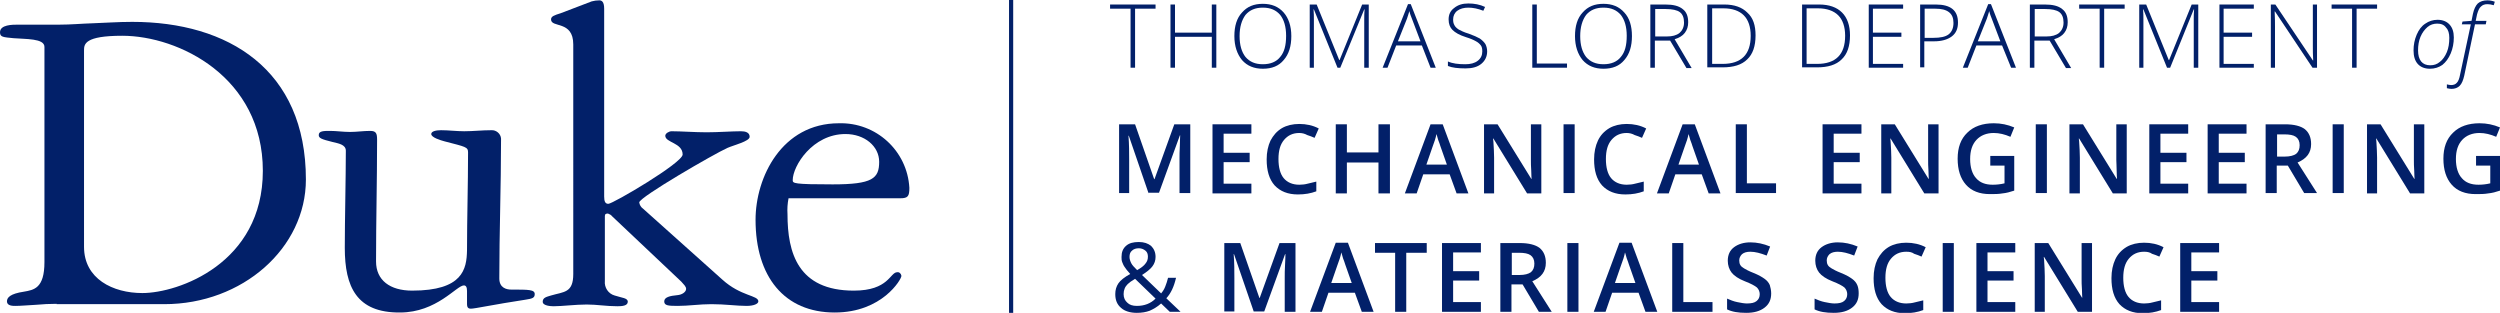
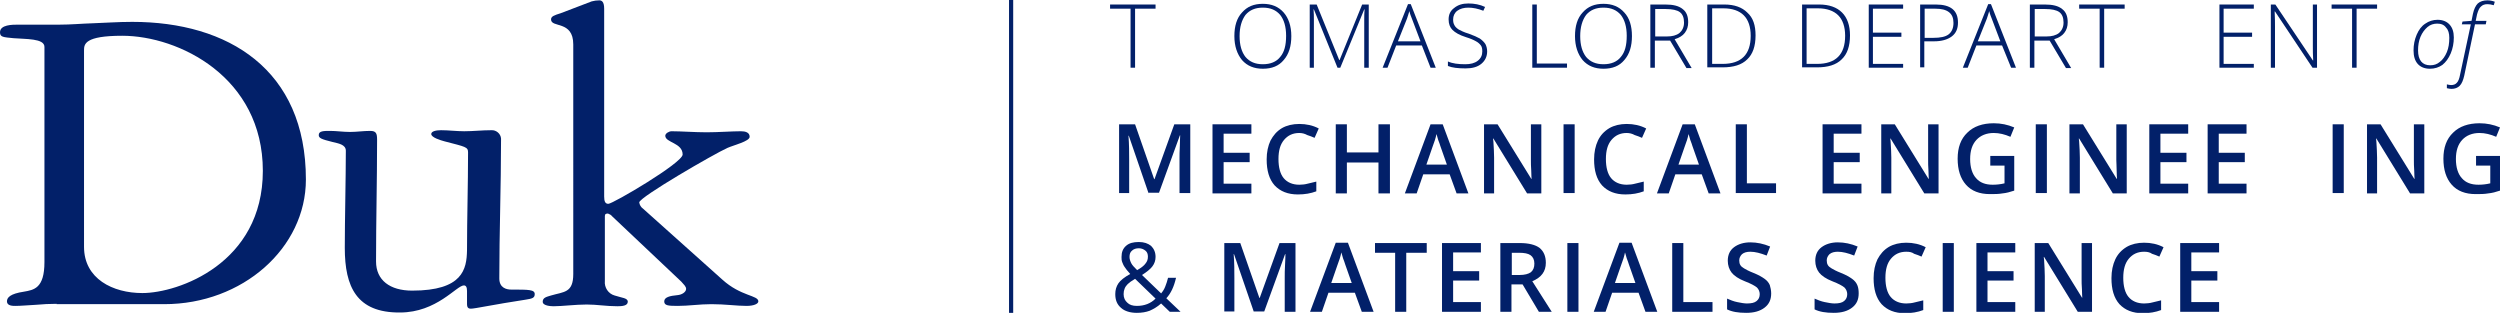
<svg xmlns="http://www.w3.org/2000/svg" enable-background="new 0 0 720 90.1" viewBox="0 0 720 90.1">
  <g fill="#022069">
    <path d="m16.3 87.5c-1.8 0-4.1.1-6.2.3-2.1.1-4.1.3-5.7.3-.7 0-2.4 0-2.4-1.3 0-1.1.9-2.2 4.9-2.8 2.8-.5 5.9-.9 5.9-8.5v-62c0-2.5-5.5-2.2-8.9-2.5-3-.3-3.9-.3-3.9-1.7 0-2.2 3.6-2.2 5.1-2.2h12c3.3 0 6.4-.3 9.7-.4s7.1-.4 11.3-.4c27.6 0 50 13.7 50 45.4 0 19.7-18.2 35.9-40.8 35.9h-31zm7.9-16.4c0 9.2 8.3 13.3 16.8 13.3 10.3 0 34.7-8.5 34.7-35.2 0-27-24.2-38.9-40.5-38.9-10.8 0-11 2.4-11 4.2z" />
    <path d="m99.3 71.4c0-8 .3-20.3.3-28 0-1.8-2.2-2.1-3.8-2.5-3.2-.8-4-1.1-4-2 0-1.2 1.4-1.2 3.3-1.2 1.8 0 3.7.3 5.7.3s3.8-.3 5.8-.3c1.7 0 2 .7 2 2.5 0 11.7-.3 23.4-.3 35.1 0 5.4 4 8.4 10.4 8.4 14.6 0 15.7-6.2 15.8-11.6 0-9.3.3-18.8.3-28.2 0-1.6-.7-1.6-6.8-3.2-1.1-.3-3.8-1.1-3.8-2.1 0-.8 1.4-1.1 2.8-1.1 2.2 0 4.5.3 6.7.3 2.6 0 5.1-.3 7.8-.3 1.4-.1 2.7 1 2.8 2.4v.4c0 13.3-.5 26.6-.5 39.9 0 2.8 2.2 3.2 3.4 3.2 5.1 0 6.8 0 6.8 1.3 0 1.1-.7 1.3-2.6 1.6-9.2 1.4-14.6 2.6-15.8 2.6s-1.1-.9-1.1-2.1v-3c0-1.1-.3-1.6-.9-1.6-2.1 0-7.8 7.8-18.4 7.8-12.5.1-15.9-7.4-15.9-18.6z" />
    <path d="m165.1 12.8c0-7-6.4-4.7-6.4-7.2 0-.9.9-1.2 2.8-1.8l8.9-3.4c.7-.2 1.5-.3 2.2-.3s1.4.4 1.4 2.4v54.1c0 1.4.3 2.1 1.2 2.1 1.3 0 21.4-11.8 21.4-14.2 0-3.4-5-3.4-5-5.4 0-.7 1.1-1.3 1.8-1.3 2.8 0 6.7.3 10.1.3s7.2-.3 9.9-.3c1.2 0 2.5.3 2.5 1.6s-4.6 2.4-6.4 3.2c-3.8 1.7-25.4 14.2-25.4 15.7.1.7.5 1.4 1.1 1.8l22.8 20.4c5.4 4.9 10.4 4.5 10.4 6.3 0 .7-1.3 1.3-3.4 1.3-2.8 0-6.2-.5-10.1-.5-3.4 0-6.6.5-9.7.5-2.8 0-3.9-.1-3.9-1.3s1.6-1.6 3.8-1.8c1.3-.1 2.5-.9 2.5-1.8 0-.7-.7-1.3-1.4-2.1l-19.9-18.8c-.3-.4-.7-.6-1.2-.8-.5 0-.9.1-.9.7v18.7c-.2 1.9 1 3.7 2.8 4.2 2.1.7 3.8.7 3.8 1.8 0 1.2-1.7 1.3-3 1.3-3.2 0-5.9-.5-8.8-.5-3.2 0-7.2.5-9.5.5-.8 0-3.2-.1-3.2-1.3s1.1-1.4 2.4-1.8c3.7-1.1 6.4-.7 6.4-6.2z" />
-     <path d="m227.1 57.1c-.3 1.5-.4 3.1-.3 4.6 0 11.1 3 22 19.1 22 10.1 0 10.4-5.3 12.5-5.3.6-.1 1.1.4 1.2 1v.1c0 .9-5.5 10.5-19.2 10.5-14.5 0-22.8-10.3-22.8-26.7 0-12.3 7.6-27.8 24-27.8 10.7-.3 19.7 7.9 20.3 18.6 0 2.4-.4 3-2.6 3zm26.1-10.5c0-4.5-4.2-8-9.7-8-9.5 0-15.2 9.2-15.2 13.3 0 .9.3 1.2 11.5 1.2 11.5 0 13.4-1.7 13.4-6.5z" />
    <path d="m326.9 19.5h-1.3v-17h-5.9v-1.2h13.1v1.2h-5.9z" />
-     <path d="m350.2 19.5h-1.2v-8.9h-10.6v8.9h-1.3v-18.2h1.3v8.1h10.6v-8.1h1.3v18.2z" />
    <path d="m371.9 10.4c0 2.9-.7 5.2-2.2 6.9-1.4 1.7-3.4 2.5-6 2.5-2.5 0-4.5-.8-6-2.5-1.4-1.7-2.2-4-2.2-6.9s.7-5.2 2.2-6.8c1.5-1.7 3.4-2.5 6-2.5 2.5 0 4.5.8 6 2.5 1.4 1.6 2.2 3.9 2.2 6.8zm-14.9 0c0 2.6.6 4.6 1.7 6 1.2 1.4 2.8 2.1 5 2.1s3.9-.7 5-2.1c1.2-1.4 1.7-3.4 1.7-6.1 0-2.6-.6-4.6-1.7-6-1.2-1.4-2.8-2.1-5-2.1s-3.8.7-5 2.1c-1.1 1.5-1.7 3.5-1.7 6.1z" />
    <path d="m385.2 19.5-6.8-16.8h-.1c.1 1 .1 2.1.1 3.2v13.6h-1.2v-18.2h2l6.5 16h.1l6.5-16h1.9v18.2h-1.3v-13.8c0-1 0-2 .1-3h-.1l-6.9 16.8z" />
    <path d="m409.5 13.1h-7.4l-2.5 6.4h-1.4l7.3-18.3h.8l7.2 18.3h-1.5zm-6.9-1.2h6.5l-2.5-6.6c-.2-.5-.5-1.2-.7-2.1-.2.8-.5 1.5-.7 2.2z" />
    <path d="m428.3 14.8c0 1.5-.6 2.7-1.7 3.6s-2.6 1.3-4.5 1.3c-2.2 0-3.9-.2-5.1-.7v-1.3c1.3.6 3 .8 5 .8 1.5 0 2.7-.3 3.6-1s1.3-1.6 1.3-2.7c0-.7-.1-1.3-.4-1.7s-.8-.9-1.4-1.2c-.7-.4-1.6-.8-2.9-1.2-1.9-.6-3.1-1.3-3.9-2.1-.7-.7-1.1-1.7-1.1-3 0-1.4.5-2.5 1.6-3.3 1.1-.9 2.4-1.3 4.1-1.3s3.3.3 4.8 1l-.5 1.1c-1.5-.6-3-.9-4.3-.9s-2.4.3-3.2.9-1.2 1.5-1.2 2.5c0 .7.1 1.2.4 1.7.2.4.6.8 1.2 1.2.6.3 1.5.8 2.9 1.2 1.4.5 2.5 1 3.2 1.4.7.5 1.2 1 1.6 1.6.3.6.5 1.3.5 2.1z" />
    <path d="m441.3 19.5v-18.2h1.3v17h8.7v1.2z" />
    <path d="m470 10.4c0 2.9-.7 5.2-2.2 6.9-1.4 1.7-3.4 2.5-6 2.5-2.5 0-4.5-.8-6-2.5-1.4-1.7-2.2-4-2.2-6.9s.7-5.2 2.2-6.8c1.5-1.7 3.4-2.5 6-2.5 2.5 0 4.5.8 6 2.5 1.5 1.6 2.2 3.9 2.2 6.8zm-14.9 0c0 2.6.6 4.6 1.7 6 1.2 1.4 2.8 2.1 5 2.1s3.9-.7 5-2.1c1.2-1.4 1.7-3.4 1.7-6.1 0-2.6-.6-4.6-1.7-6-1.2-1.4-2.8-2.1-5-2.1s-3.8.7-5 2.1c-1.1 1.5-1.7 3.5-1.7 6.1z" />
    <path d="m476.6 11.6v7.9h-1.3v-18.2h4.3c2.3 0 3.9.4 5 1.3 1.1.8 1.6 2.1 1.6 3.8 0 1.2-.3 2.2-1 3.1-.6.8-1.6 1.4-2.9 1.8l4.9 8.3h-1.5l-4.7-7.9h-4.4zm0-1.1h3.5c1.5 0 2.7-.3 3.6-1 .8-.7 1.3-1.7 1.3-3 0-1.4-.4-2.4-1.2-3s-2.2-.9-4.1-.9h-3v7.9z" />
    <path d="m505.6 10.2c0 3.1-.8 5.4-2.4 6.9-1.6 1.6-4 2.3-7.1 2.3h-4.4v-18.1h4.9c2.9 0 5.1.8 6.6 2.3 1.7 1.5 2.4 3.7 2.4 6.6zm-1.4.1c0-2.6-.7-4.6-2-5.9s-3.3-2-5.8-2h-3.3v16h3c5.4 0 8.1-2.7 8.1-8.1z" />
    <path d="m532.8 10.2c0 3.1-.8 5.4-2.4 6.9-1.6 1.6-4 2.3-7.1 2.3h-4.3v-18.1h4.9c2.9 0 5.1.8 6.6 2.3s2.3 3.7 2.3 6.6zm-1.4.1c0-2.6-.7-4.6-2-5.9s-3.3-2-5.8-2h-3.3v16h3c5.4 0 8.1-2.7 8.1-8.1z" />
    <path d="m548.1 19.5h-9.9v-18.2h9.9v1.2h-8.7v6.9h8.2v1.2h-8.2v7.8h8.7z" />
    <path d="m563.9 6.5c0 1.8-.6 3.1-1.8 4s-2.9 1.4-5.1 1.4h-2.8v7.5h-1.2v-18.1h4.5c4.3 0 6.4 1.7 6.4 5.2zm-9.6 4.4h2.5c2 0 3.5-.3 4.4-1s1.4-1.8 1.4-3.3c0-1.4-.4-2.4-1.3-3.1s-2.2-1-4-1h-3z" />
    <path d="m576.6 13.1h-7.4l-2.5 6.4h-1.4l7.3-18.3h.8l7.2 18.3h-1.4zm-7-1.2h6.5l-2.5-6.6c-.2-.5-.5-1.2-.7-2.1-.2.8-.5 1.5-.7 2.2z" />
    <path d="m585.9 11.6v7.9h-1.3v-18.2h4.3c2.3 0 3.9.4 5 1.3 1.1.8 1.6 2.1 1.6 3.8 0 1.2-.3 2.2-1 3.1-.6.8-1.6 1.4-2.9 1.8l4.9 8.3h-1.5l-4.7-7.9h-4.4zm0-1.1h3.5c1.5 0 2.7-.3 3.6-1 .8-.7 1.3-1.7 1.3-3 0-1.4-.4-2.4-1.2-3s-2.2-.9-4.1-.9h-3v7.9z" />
    <path d="m606 19.5h-1.3v-17h-5.9v-1.2h13.1v1.2h-5.9z" />
-     <path d="m624.1 19.5-6.8-16.8h-.1c.1 1 .1 2.1.1 3.2v13.6h-1.2v-18.2h2l6.5 16h.1l6.5-16h1.9v18.2h-1.3v-13.8c0-1 0-2 .1-3h-.1l-6.8 16.8z" />
    <path d="m649.1 19.5h-9.9v-18.2h9.9v1.2h-8.7v6.9h8.2v1.2h-8.2v7.8h8.7z" />
    <path d="m667.3 19.5h-1.3l-10.8-16.2h-.1c.1 1.9.1 3.4.1 4.4v11.8h-1.2v-18.2h1.3l10.8 16.1h.1c-.1-1.5-.1-2.9-.1-4.3v-11.8h1.2z" />
    <path d="m678.7 19.5h-1.3v-17h-5.9v-1.2h13.1v1.2h-5.9z" />
    <path d="m702 5.7c1.5 0 2.7.5 3.5 1.4s1.2 2.1 1.2 3.7-.3 3.2-.9 4.6-1.4 2.5-2.4 3.3c-1 .7-2.2 1.1-3.6 1.1-1.5 0-2.7-.5-3.5-1.4s-1.2-2.2-1.2-3.9c0-1.6.3-3.1.9-4.5s1.4-2.5 2.5-3.2c1-.7 2.2-1.1 3.5-1.1zm-.1 1.1c-1 0-2 .3-2.8 1s-1.5 1.6-2 2.8-.7 2.5-.7 3.9c0 2.8 1.2 4.3 3.5 4.3 1.1 0 2-.3 2.8-1 .8-.6 1.5-1.6 2-2.8s.7-2.6.7-4.1c0-1.3-.3-2.3-.9-2.9-.6-.9-1.5-1.2-2.6-1.2z" />
    <path d="m706 25.6c-.4 0-.8-.1-1.3-.2v-1.1c.4.1.9.2 1.2.2.7 0 1.3-.2 1.7-.7.4-.4.7-1.2.9-2.3l3.1-14.5h-2.6l.2-.8 2.6-.2.4-2c.3-1.4.8-2.4 1.4-3 .7-.6 1.6-.9 2.8-.9.6 0 1.3.1 2.1.4l-.3 1c-.7-.2-1.3-.3-1.8-.3-.8 0-1.4.2-1.9.7-.5.4-.8 1.2-1.1 2.2l-.4 1.9h3.1l-.2 1h-3.1l-3.1 14.8c-.3 1.3-.7 2.3-1.3 2.9s-1.4.9-2.4.9z" />
    <path d="m290.6 0h1.2v90.1h-1.2z" />
    <path d="m330.8 55.7-5.7-16.6h-.1c.2 2.5.2 4.8.2 6.9v9.6h-2.9v-19.8h4.6l5.5 15.8h.1l5.7-15.8h4.6v19.8h-3.1v-9.8c0-1 0-2.3.1-3.9 0-1.6.1-2.5.1-2.9h-.1l-6 16.5h-3z" />
    <path d="m360.4 55.7h-11.2v-19.9h11.2v2.7h-8v5.5h7.5v2.7h-7.5v6.2h8z" />
    <path d="m374.2 38.3c-1.9 0-3.3.7-4.4 2s-1.6 3.1-1.6 5.5.5 4.3 1.5 5.5 2.5 1.9 4.5 1.9c.8 0 1.7-.1 2.4-.3.8-.2 1.6-.4 2.5-.6v2.8c-1.6.6-3.3.9-5.3.9-2.9 0-5.1-.9-6.7-2.6-1.6-1.8-2.3-4.3-2.3-7.5 0-2.1.4-3.9 1.1-5.4.8-1.5 1.8-2.7 3.3-3.6 1.4-.8 3.1-1.2 5-1.2 2 0 3.9.4 5.6 1.3l-1.2 2.7c-.7-.3-1.4-.6-2.1-.8-.7-.4-1.5-.6-2.3-.6z" />
    <path d="m400.3 55.7h-3.3v-8.9h-9.1v8.9h-3.2v-19.9h3.2v8.1h9.1v-8.1h3.3z" />
    <path d="m419.5 55.7-2-5.5h-7.6l-1.9 5.5h-3.4l7.4-19.9h3.5l7.4 19.9zm-2.8-8.3-1.9-5.4c-.1-.4-.3-.9-.6-1.7-.2-.8-.4-1.3-.5-1.7-.2 1.1-.6 2.3-1.1 3.6l-1.8 5.2z" />
    <path d="m443.8 55.7h-4l-9.7-15.8h-.1l.1.9c.1 1.7.2 3.2.2 4.6v10.3h-2.9v-19.9h3.9l9.7 15.7h.1c0-.2-.1-1-.1-2.3-.1-1.3-.1-2.3-.1-3.1v-10.3h3v19.9z" />
    <path d="m450.3 55.7v-19.9h3.2v19.8h-3.2z" />
    <path d="m468.5 38.3c-1.9 0-3.3.7-4.4 2s-1.6 3.1-1.6 5.5.5 4.3 1.5 5.5 2.5 1.9 4.5 1.9c.8 0 1.7-.1 2.4-.3.8-.2 1.6-.4 2.5-.6v2.8c-1.6.6-3.3.9-5.3.9-2.9 0-5.1-.9-6.7-2.6-1.6-1.8-2.3-4.3-2.3-7.5 0-2.1.4-3.9 1.1-5.4s1.8-2.7 3.3-3.6c1.4-.8 3.1-1.2 5-1.2 2 0 3.9.4 5.6 1.3l-1.2 2.7c-.7-.3-1.4-.6-2.1-.8-.7-.4-1.5-.6-2.3-.6z" />
    <path d="m492.1 55.7-2-5.5h-7.6l-1.9 5.5h-3.4l7.4-19.9h3.5l7.4 19.9zm-2.8-8.3-1.9-5.4c-.1-.4-.3-.9-.6-1.7-.2-.8-.4-1.3-.5-1.7-.2 1.1-.6 2.3-1.1 3.6l-1.8 5.2z" />
    <path d="m499.9 55.7v-19.9h3.2v17h8.4v2.8h-11.6z" />
    <path d="m536.1 55.7h-11.2v-19.9h11.2v2.7h-8v5.5h7.5v2.7h-7.5v6.2h8z" />
    <path d="m558.2 55.7h-4l-9.7-15.8h-.1l.1.9c.1 1.7.2 3.2.2 4.6v10.3h-2.9v-19.9h3.9l9.7 15.7h.1c0-.2-.1-1-.1-2.3-.1-1.3-.1-2.3-.1-3.1v-10.3h3v19.9z" />
    <path d="m572.8 44.9h7.3v10c-1.2.4-2.3.7-3.4.8-1.1.2-2.3.2-3.6.2-3 0-5.3-.9-6.9-2.7s-2.4-4.3-2.4-7.5.9-5.7 2.8-7.5c1.8-1.8 4.4-2.7 7.6-2.7 2.1 0 4 .4 5.9 1.2l-1.1 2.7c-1.6-.7-3.2-1.1-4.8-1.1-2.1 0-3.8.7-5 2s-1.8 3.1-1.8 5.5.6 4.3 1.7 5.5c1.1 1.3 2.7 1.9 4.8 1.9 1 0 2.2-.1 3.4-.4v-5.1h-4.1v-2.8z" />
    <path d="m586.3 55.7v-19.9h3.2v19.8h-3.2z" />
    <path d="m612.5 55.7h-4l-9.7-15.8h-.1l.1.9c.1 1.7.2 3.2.2 4.6v10.3h-3v-19.9h3.9l9.7 15.7h.1c0-.2-.1-1-.1-2.3s-.1-2.3-.1-3.1v-10.3h3z" />
    <path d="m630.2 55.7h-11.2v-19.9h11.2v2.7h-8v5.5h7.5v2.7h-7.5v6.2h8z" />
    <path d="m647 55.7h-11.2v-19.9h11.2v2.7h-8v5.5h7.5v2.7h-7.5v6.2h8z" />
-     <path d="m655.7 47.7v7.9h-3.2v-19.8h5.6c2.6 0 4.5.5 5.7 1.4 1.2 1 1.8 2.4 1.8 4.3 0 2.5-1.3 4.2-3.9 5.3l5.6 8.8h-3.7l-4.7-7.9zm0-2.6h2.3c1.5 0 2.6-.3 3.3-.8.7-.6 1-1.4 1-2.5s-.4-1.9-1.1-2.4-1.8-.7-3.3-.7h-2.1v6.4z" />
    <path d="m671.8 55.7v-19.9h3.2v19.8h-3.2z" />
    <path d="m698.1 55.7h-4l-9.7-15.8h-.1l.1.9c.1 1.7.2 3.2.2 4.6v10.3h-2.9v-19.9h3.9l9.7 15.7h.1c0-.2-.1-1-.1-2.3-.1-1.3-.1-2.3-.1-3.1v-10.3h3v19.9z" />
    <path d="m712.7 44.9h7.3v10c-1.2.4-2.3.7-3.4.8-1.1.2-2.3.2-3.6.2-3 0-5.3-.9-6.9-2.7s-2.4-4.3-2.4-7.5.9-5.7 2.8-7.5c1.8-1.8 4.4-2.7 7.6-2.7 2.1 0 4 .4 5.9 1.2l-1.1 2.7c-1.6-.7-3.2-1.1-4.8-1.1-2.1 0-3.8.7-5 2s-1.8 3.1-1.8 5.5.6 4.3 1.7 5.5c1.1 1.3 2.7 1.9 4.8 1.9 1 0 2.2-.1 3.4-.4v-5.1h-4.1v-2.8z" />
    <path d="m321.2 84.7c0-1.2.3-2.2.9-3.1s1.8-1.8 3.4-2.7c-.8-.9-1.3-1.5-1.6-2-.3-.4-.5-.9-.7-1.4s-.2-1-.2-1.5c0-1.4.4-2.4 1.3-3.2s2.1-1.1 3.7-1.1c1.5 0 2.6.4 3.5 1.1.8.8 1.3 1.8 1.3 3.2 0 1-.3 1.9-.9 2.7s-1.6 1.6-3 2.5l5.5 5.3c.5-.6.9-1.2 1.2-2s.6-1.6.8-2.5h2.3c-.6 2.6-1.5 4.5-2.8 5.9l4.1 3.9h-3.1l-2.5-2.4c-1.1 1-2.2 1.6-3.3 2.1-1.1.4-2.3.6-3.7.6-1.9 0-3.5-.5-4.5-1.4-1.2-1-1.7-2.3-1.7-4zm6.2 3.4c2.2 0 4-.7 5.4-2.1l-5.9-5.7c-1 .6-1.7 1.1-2.1 1.5s-.7.8-.9 1.3-.3 1-.3 1.6c0 1.1.4 1.9 1.1 2.5.6.6 1.5.9 2.7.9zm-2.1-14.1c0 .6.2 1.2.5 1.8s.9 1.2 1.7 2c1.2-.7 2-1.3 2.4-1.9.5-.6.7-1.2.7-2 0-.7-.2-1.3-.7-1.7s-1.1-.7-1.9-.7-1.5.2-2 .7c-.5.4-.7 1-.7 1.8z" />
    <path d="m361.1 89.8-5.7-16.6h-.1c.2 2.5.2 4.8.2 6.9v9.6h-2.9v-19.7h4.6l5.5 15.8h.1l5.7-15.8h4.6v19.8h-3.1v-9.8c0-1 0-2.3.1-3.9s.1-2.5.1-2.9h-.1l-6 16.5h-3z" />
    <path d="m392.2 89.8-2-5.5h-7.6l-1.9 5.5h-3.4l7.4-19.9h3.5l7.4 19.9zm-2.9-8.3-1.9-5.4c-.1-.4-.3-.9-.6-1.7-.2-.8-.4-1.3-.5-1.7-.2 1.1-.6 2.3-1.1 3.6l-1.8 5.2z" />
    <path d="m405 89.8h-3.2v-17h-5.8v-2.8h14.9v2.8h-5.9z" />
    <path d="m426.5 89.8h-11.2v-19.8h11.2v2.7h-8v5.4h7.5v2.7h-7.5v6.2h8z" />
    <path d="m435.3 81.9v7.9h-3.2v-19.8h5.6c2.6 0 4.5.5 5.7 1.4 1.2 1 1.8 2.4 1.8 4.3 0 2.5-1.3 4.2-3.9 5.3l5.6 8.8h-3.7l-4.7-7.9zm0-2.7h2.3c1.5 0 2.6-.3 3.3-.8.7-.6 1-1.4 1-2.5s-.4-1.9-1.1-2.4-1.8-.7-3.3-.7h-2.1v6.4z" />
    <path d="m451.4 89.8v-19.8h3.2v19.8z" />
    <path d="m473.9 89.8-2-5.5h-7.6l-1.9 5.5h-3.4l7.4-19.9h3.5l7.4 19.9zm-2.9-8.3-1.9-5.4c-.1-.4-.3-.9-.6-1.7-.2-.8-.4-1.3-.5-1.7-.2 1.1-.6 2.3-1.1 3.6l-1.8 5.2z" />
    <path d="m481.6 89.8v-19.8h3.2v17h8.4v2.8z" />
    <path d="m510.1 84.5c0 1.8-.6 3.1-1.9 4.1s-3 1.5-5.3 1.5-4.1-.3-5.5-1v-3.1c.9.4 1.9.8 2.9 1s2 .4 2.8.4c1.3 0 2.2-.2 2.8-.7s.9-1.1.9-2c0-.7-.3-1.4-.8-1.9-.6-.5-1.7-1.1-3.5-1.8s-3.1-1.6-3.8-2.5-1.1-2.1-1.1-3.4c0-1.7.6-3 1.8-3.9s2.8-1.4 4.7-1.4 3.8.4 5.7 1.2l-1 2.6c-1.8-.7-3.3-1.1-4.7-1.1-1 0-1.8.2-2.4.7-.5.5-.8 1.1-.8 1.8 0 .5.1 1 .3 1.3.2.4.6.7 1.1 1s1.4.8 2.7 1.3c1.5.6 2.5 1.2 3.2 1.7s1.2 1.1 1.5 1.8c.2.7.4 1.5.4 2.4z" />
    <path d="m535.3 84.5c0 1.8-.6 3.1-1.9 4.1s-3 1.5-5.3 1.5-4.1-.3-5.5-1v-3.1c.9.4 1.9.8 2.9 1s2 .4 2.8.4c1.3 0 2.2-.2 2.8-.7s.9-1.1.9-2c0-.7-.3-1.4-.8-1.9-.6-.5-1.7-1.1-3.5-1.8s-3.1-1.6-3.8-2.5-1.1-2.1-1.1-3.4c0-1.7.6-3 1.8-3.9s2.8-1.4 4.7-1.4 3.8.4 5.7 1.2l-1 2.6c-1.8-.7-3.3-1.1-4.7-1.1-1 0-1.8.2-2.4.7-.5.5-.8 1.1-.8 1.8 0 .5.1 1 .3 1.3.2.4.6.7 1.1 1s1.4.8 2.7 1.3c1.5.6 2.5 1.2 3.2 1.7s1.2 1.1 1.5 1.8.4 1.5.4 2.4z" />
    <path d="m549 72.5c-1.9 0-3.3.7-4.4 2s-1.6 3.1-1.6 5.5.5 4.3 1.5 5.5 2.5 1.9 4.5 1.9c.8 0 1.7-.1 2.4-.3.8-.2 1.6-.4 2.5-.6v2.8c-1.6.6-3.3.9-5.3.9-2.9 0-5.1-.9-6.7-2.6-1.6-1.8-2.3-4.3-2.3-7.5 0-2.1.4-3.9 1.1-5.4.8-1.5 1.8-2.7 3.3-3.6 1.4-.8 3.1-1.2 5-1.2 2 0 3.9.4 5.6 1.3l-1.2 2.7c-.7-.3-1.4-.6-2.1-.8-.7-.5-1.4-.6-2.3-.6z" />
    <path d="m559.5 89.8v-19.8h3.2v19.8z" />
    <path d="m580.4 89.8h-11.2v-19.8h11.2v2.7h-8v5.4h7.5v2.7h-7.5v6.2h8z" />
    <path d="m602.4 89.8h-4l-9.7-15.8h-.1l.1.9c.1 1.7.2 3.2.2 4.6v10.3h-2.9v-19.8h3.9l9.7 15.7h.1c0-.2-.1-1-.1-2.3-.1-1.3-.1-2.3-.1-3.1v-10.3h3v19.8z" />
    <path d="m617.5 72.5c-1.9 0-3.3.7-4.4 2s-1.6 3.1-1.6 5.5.5 4.3 1.5 5.5 2.5 1.9 4.5 1.9c.8 0 1.7-.1 2.4-.3.8-.2 1.6-.4 2.5-.6v2.8c-1.6.6-3.3.9-5.3.9-2.9 0-5.1-.9-6.7-2.6-1.6-1.8-2.3-4.3-2.3-7.5 0-2.1.4-3.9 1.1-5.4s1.8-2.7 3.3-3.6c1.4-.8 3.1-1.2 5-1.2 2 0 3.9.4 5.6 1.3l-1.2 2.7c-.7-.3-1.4-.6-2.1-.8-.7-.5-1.5-.6-2.3-.6z" />
    <path d="m639.1 89.8h-11.2v-19.8h11.2v2.7h-8v5.4h7.5v2.7h-7.5v6.2h8z" />
  </g>
</svg>